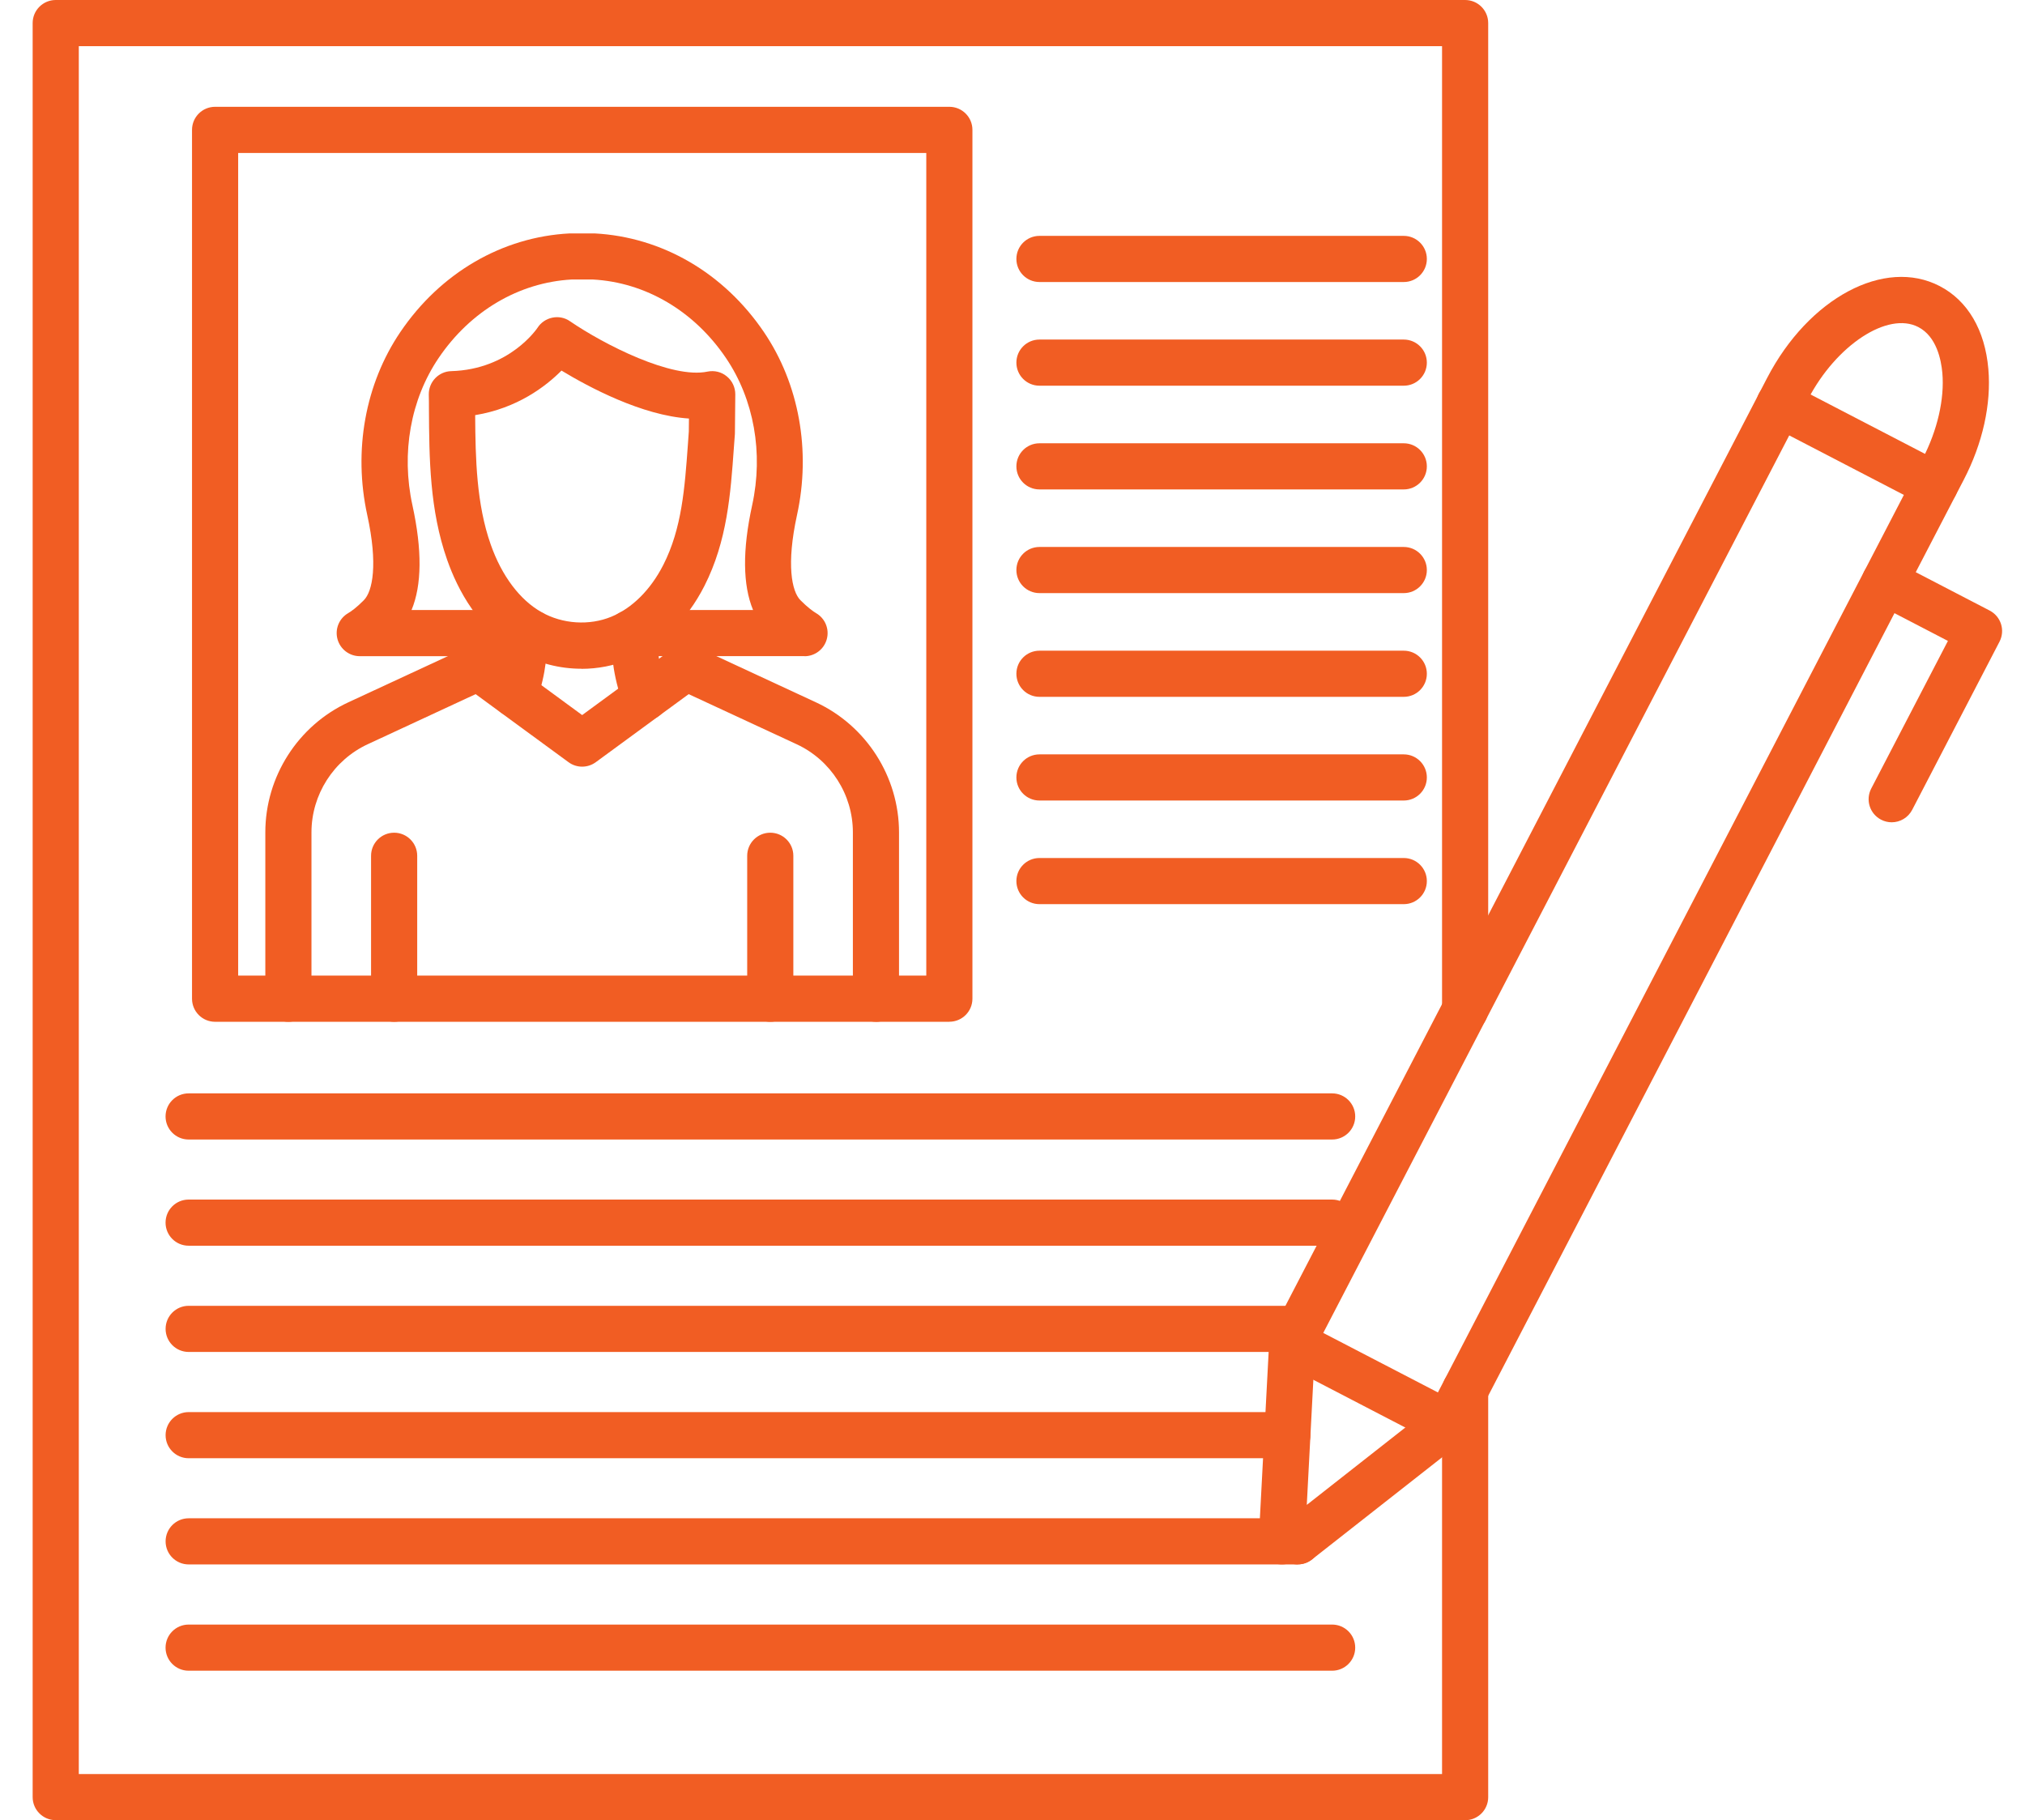
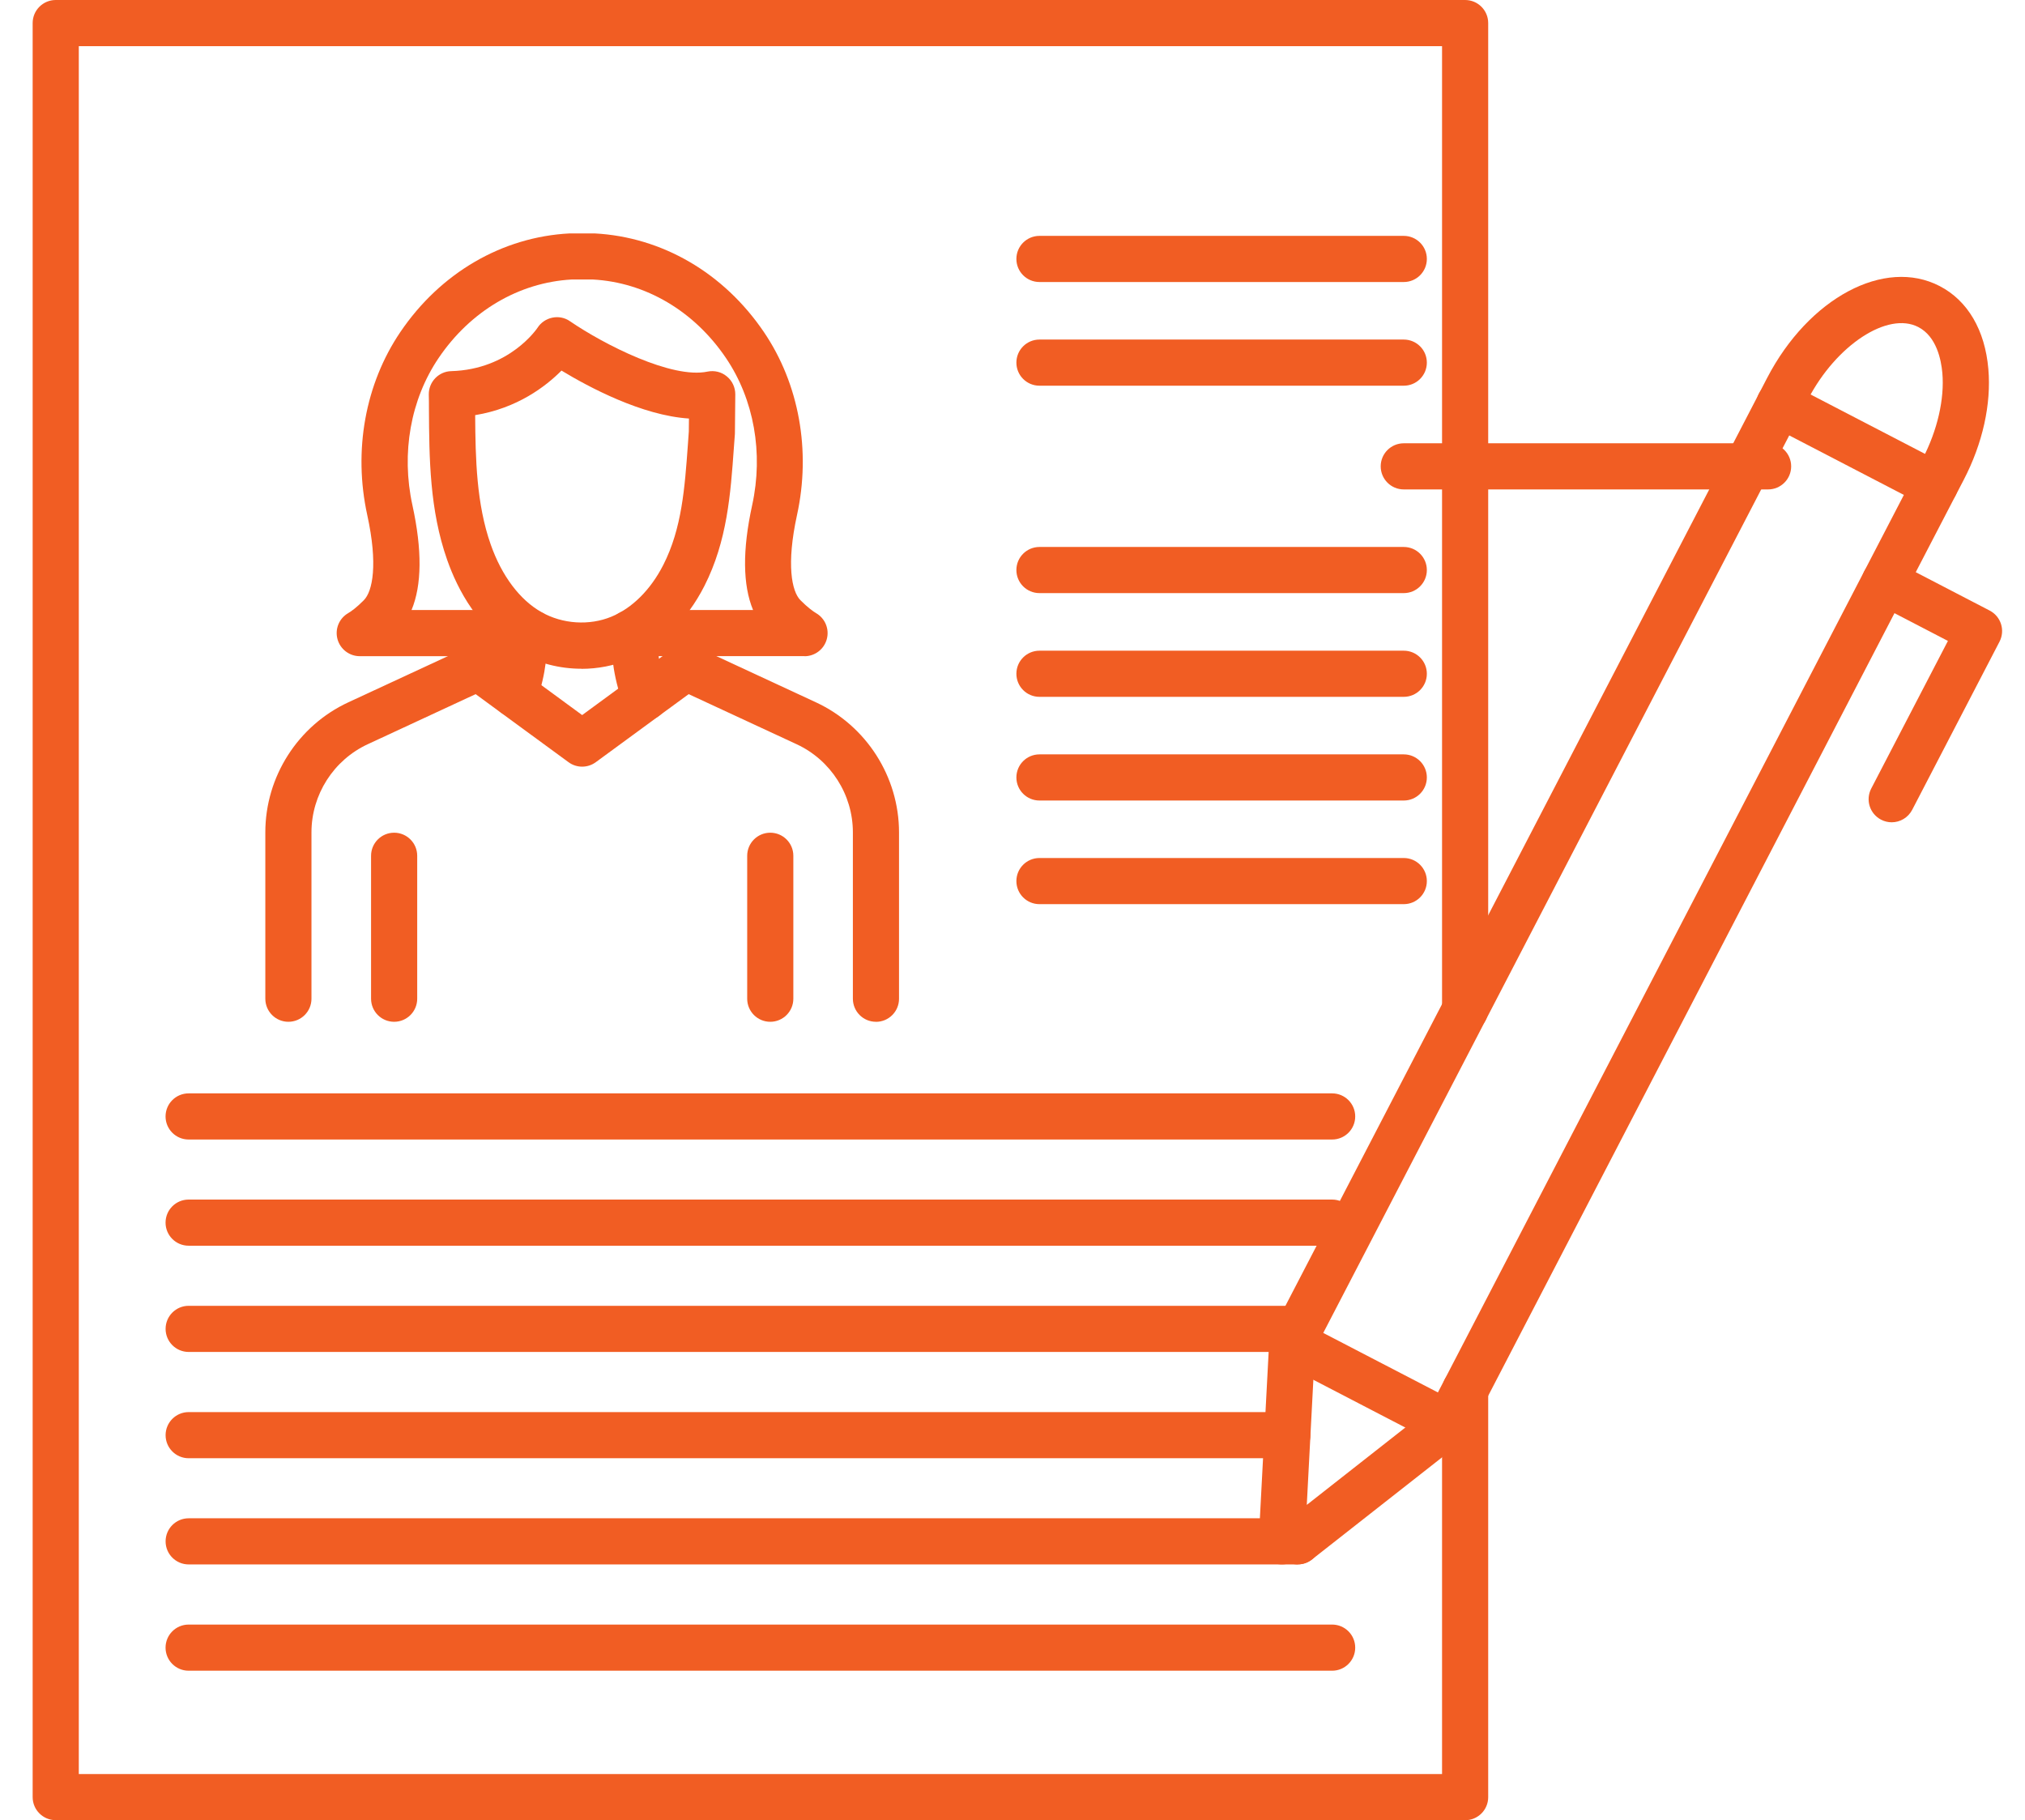
<svg xmlns="http://www.w3.org/2000/svg" id="Layer_1" viewBox="0 0 435.33 391.32">
  <g id="Layer_1-2">
    <path d="M314.96,391.31H11.98c-2.74,0-4.96-2.22-4.96-4.96V4.96c0-2.74,2.22-4.96,4.96-4.96h302.99c2.74,0,4.96,2.22,4.96,4.96v212.11c0,2.74-2.22,4.96-4.96,4.96s-4.96-2.22-4.96-4.96V9.93H16.94v371.47h293.07v-82.53c0-2.74,2.22-4.96,4.96-4.96s4.96,2.22,4.96,4.96v87.49c0,2.74-2.22,4.96-4.96,4.96" fill="#f15d23" />
    <path d="M138.7,154.9c-2.04,0-3.95-1.27-4.67-3.29-2.45-6.85-2.59-11.3-2.51-15.6.05-2.74,2.3-4.92,5.05-4.87,2.74.05,4.92,2.31,4.87,5.05-.06,3.12-.11,6.35,1.93,12.07.93,2.58-.42,5.42-3,6.35-.55.2-1.12.29-1.68.29" fill="#f15d23" />
    <path d="M110.65,154.17c-.53,0-1.07-.09-1.6-.27-2.59-.89-3.99-3.71-3.1-6.31,1.82-5.33,1.76-8.42,1.7-11.41v-.1c0-2.74,2.22-4.99,4.96-4.99s4.96,2.2,4.96,4.92h0c.08,4.13-.04,8.35-2.23,14.77-.7,2.06-2.63,3.35-4.7,3.35" fill="#f15d23" />
    <path d="M188.31,219.67c-2.74,0-4.96-2.22-4.96-4.96v-35.77c0-8.11-4.76-15.55-12.11-18.95l-23.19-10.76-19.97,14.63c-1.74,1.28-4.13,1.28-5.86,0l-19.97-14.63-23.18,10.76c-7.35,3.4-12.11,10.85-12.11,18.95v35.77c0,2.74-2.22,4.96-4.96,4.96s-4.96-2.22-4.96-4.96v-35.77c0-11.96,7.01-22.94,17.86-27.96l25.83-11.98c1.64-.76,3.57-.57,5.03.51l19.39,14.22,19.39-14.22c1.46-1.07,3.38-1.27,5.03-.51l25.84,11.99c10.84,5.03,17.86,16.01,17.86,27.96v35.77c0,2.74-2.22,4.96-4.96,4.96" fill="#f15d23" />
    <path d="M84.73,219.67c-2.74,0-4.96-2.22-4.96-4.96v-30.73c0-2.74,2.22-4.96,4.96-4.96s4.96,2.22,4.96,4.96v30.73c0,2.74-2.22,4.96-4.96,4.96" fill="#f15d23" />
    <path d="M165.59,219.67c-2.74,0-4.96-2.22-4.96-4.96v-30.73c0-2.74,2.22-4.96,4.96-4.96s4.96,2.22,4.96,4.96v30.73c0,2.74-2.22,4.96-4.96,4.96" fill="#f15d23" />
    <path d="M102.15,89.25c.06,9.43.28,19.11,3.34,27.8,2.37,6.75,6.26,11.93,10.95,14.57,4.51,2.55,10.27,2.92,15,.96,4.48-1.85,8.44-5.8,11.16-11.14,3.99-7.83,4.61-16.58,5.28-25.84.06-.94.14-1.89.2-2.83l.03-2.79c-10.1-.65-21.51-6.74-27.4-10.31-3.39,3.41-9.49,8.09-18.56,9.58M124.97,143.77c-4.65,0-9.29-1.18-13.42-3.5-8.69-4.9-13.19-13.53-15.43-19.93-3.76-10.7-3.85-21.77-3.91-32.47,0-1.03,0-2.06-.03-3.07-.03-2.7,2.12-4.94,4.82-5.01,12.62-.36,18.49-9.24,18.56-9.33.72-1.13,1.88-1.9,3.19-2.17,1.32-.27,2.68,0,3.78.77,7.37,5.04,21.92,12.44,29.56,10.83,1.47-.3,3.01.06,4.16,1.03,1.17.95,1.83,2.39,1.82,3.88l-.08,8.24c0,.11,0,.22-.01.33-.08.99-.14,1.97-.22,2.96-.7,9.84-1.43,20-6.32,29.62-3.78,7.45-9.54,13.07-16.22,15.83-3.26,1.35-6.75,2.01-10.24,2.01" fill="#f15d23" />
    <path d="M173.02,141.06h-37.48c-2.74,0-4.96-2.22-4.96-4.96s2.22-4.96,4.96-4.96h26.35c-2.22-5.36-2.3-12.9-.19-22.54,2.45-11.21.39-22.74-5.64-31.64-6.83-10.09-17.25-16.25-28.6-16.87h-4.56c-11.35.63-21.77,6.78-28.6,16.87-6.03,8.9-8.09,20.43-5.64,31.64,2.11,9.65,2.04,17.19-.19,22.55h25.8c2.74,0,4.96,2.22,4.96,4.96s-2.22,4.96-4.96,4.96h-36.93c-2.23,0-4.2-1.5-4.79-3.67-.58-2.16.34-4.44,2.28-5.57.67-.39,1.82-1.21,3.4-2.81,1.87-1.89,3.05-7.68.72-18.3-3.03-13.85-.44-28.18,7.11-39.33,8.62-12.73,21.89-20.46,36.41-21.21h5.33c14.53.76,27.81,8.49,36.43,21.22,7.55,11.14,10.14,25.47,7.11,39.32-2.32,10.61-1.14,16.41.72,18.3,1.59,1.6,2.73,2.41,3.4,2.81,1.93,1.13,2.87,3.41,2.28,5.58-.58,2.16-2.55,3.67-4.79,3.67" fill="#f15d23" />
-     <path d="M51.2,209.74h147.93V32.89H51.2v176.86ZM204.09,219.67H46.24c-2.74,0-4.96-2.22-4.96-4.96V27.92c0-2.74,2.22-4.96,4.96-4.96h157.85c2.74,0,4.96,2.22,4.96,4.96v186.78c0,2.74-2.22,4.96-4.96,4.96" fill="#f15d23" />
    <path d="M301.78,60.63h-78.32c-2.74,0-4.96-2.22-4.96-4.96s2.22-4.96,4.96-4.96h78.32c2.74,0,4.96,2.22,4.96,4.96s-2.22,4.96-4.96,4.96" fill="#f15d23" />
    <path d="M301.78,82.92h-78.32c-2.74,0-4.96-2.22-4.96-4.96s2.22-4.96,4.96-4.96h78.32c2.74,0,4.96,2.22,4.96,4.96s-2.22,4.96-4.96,4.96" fill="#f15d23" />
-     <path d="M301.78,105.22h-78.32c-2.74,0-4.96-2.22-4.96-4.96s2.22-4.96,4.96-4.96h78.32c2.74,0,4.96,2.22,4.96,4.96s-2.22,4.96-4.96,4.96" fill="#f15d23" />
+     <path d="M301.78,105.22c-2.74,0-4.96-2.22-4.96-4.96s2.22-4.96,4.96-4.96h78.32c2.74,0,4.96,2.22,4.96,4.96s-2.22,4.96-4.96,4.96" fill="#f15d23" />
    <path d="M301.78,127.51h-78.32c-2.74,0-4.96-2.22-4.96-4.96s2.22-4.96,4.96-4.96h78.32c2.74,0,4.96,2.22,4.96,4.96s-2.22,4.96-4.96,4.96" fill="#f15d23" />
    <path d="M301.78,149.81h-78.32c-2.74,0-4.96-2.22-4.96-4.96s2.22-4.96,4.96-4.96h78.32c2.74,0,4.96,2.22,4.96,4.96s-2.22,4.96-4.96,4.96" fill="#f15d23" />
    <path d="M301.78,172.1h-78.32c-2.74,0-4.96-2.22-4.96-4.96s2.22-4.96,4.96-4.96h78.32c2.74,0,4.96,2.22,4.96,4.96s-2.22,4.96-4.96,4.96" fill="#f15d23" />
    <path d="M301.78,194.38h-78.32c-2.74,0-4.96-2.22-4.96-4.96s2.22-4.96,4.96-4.96h78.32c2.74,0,4.96,2.22,4.96,4.96s-2.22,4.96-4.96,4.96" fill="#f15d23" />
    <path d="M286.38,244.98H40.55c-2.74,0-4.96-2.22-4.96-4.96s2.22-4.96,4.96-4.96h245.83c2.74,0,4.96,2.22,4.96,4.96s-2.22,4.96-4.96,4.96" fill="#f15d23" />
    <path d="M286.38,267.81H40.55c-2.74,0-4.96-2.22-4.96-4.96s2.22-4.96,4.96-4.96h245.83c2.74,0,4.96,2.22,4.96,4.96s-2.22,4.96-4.96,4.96" fill="#f15d23" />
    <path d="M279.34,290.65H40.56c-2.74,0-4.96-2.22-4.96-4.96s2.22-4.96,4.96-4.96h238.78c2.74,0,4.96,2.22,4.96,4.96s-2.22,4.96-4.96,4.96" fill="#f15d23" />
    <path d="M276.74,313.5H40.56c-2.74,0-4.96-2.22-4.96-4.96s2.22-4.96,4.96-4.96h236.18c2.74,0,4.96,2.22,4.96,4.96s-2.22,4.96-4.96,4.96" fill="#f15d23" />
    <path d="M278.98,336.33H40.56c-2.74,0-4.96-2.22-4.96-4.96s2.22-4.96,4.96-4.96h238.41c2.74,0,4.96,2.22,4.96,4.96s-2.22,4.96-4.96,4.96" fill="#f15d23" />
    <path d="M286.38,359.18H40.55c-2.74,0-4.96-2.22-4.96-4.96s2.22-4.96,4.96-4.96h245.83c2.74,0,4.96,2.22,4.96,4.96s-2.22,4.96-4.96,4.96" fill="#f15d23" />
    <path d="M282.69,290.02l-1.76,33.51,26.4-20.73,3.24-6.24,101.01-194.57,1.75-3.38c3.17-6.12,4.72-12.83,4.23-18.43-.25-2.82-1.24-7.84-5.17-9.87-6.56-3.4-17.64,3.86-23.7,15.52l-1.75,3.36-104.26,200.82h.01ZM278.98,336.33c-.58,0-1.17-.1-1.71-.3-.61.23-1.28.33-1.97.29-2.74-.14-4.84-2.48-4.7-5.22l2.25-42.68c.04-.71.23-1.4.55-2.03l106.49-205.13c8.95-17.22,25.25-25.91,37.09-19.76,6.03,3.12,9.75,9.46,10.47,17.82.66,7.54-1.22,16.02-5.31,23.87l-12.58,24.22-90.18,173.72-3.68,7.08c-.32.66-.8,1.27-1.4,1.73l-32.25,25.32c-.9.71-1.99,1.05-3.06,1.05" fill="#f15d23" />
    <path d="M311.23,311.01c-.77,0-1.55-.18-2.28-.56l-33.44-17.36c-2.44-1.26-3.38-4.25-2.12-6.69s4.25-3.38,6.69-2.12l33.44,17.36c2.44,1.27,3.38,4.25,2.12,6.69-.89,1.7-2.61,2.68-4.4,2.68" fill="#f15d23" />
    <path d="M415.96,109.24c-.77,0-1.55-.18-2.28-.56l-33.44-17.36c-2.44-1.26-3.38-4.25-2.12-6.69,1.27-2.44,4.25-3.38,6.69-2.12l33.44,17.36c2.44,1.27,3.38,4.25,2.12,6.69-.89,1.7-2.61,2.68-4.4,2.68" fill="#f15d23" />
    <path d="M406.67,176.78c-.77,0-1.55-.18-2.28-.56-2.44-1.27-3.38-4.25-2.12-6.69l16.49-31.74-15.88-8.25c-2.44-1.27-3.38-4.25-2.12-6.69s4.25-3.38,6.69-2.12l20.28,10.53c2.44,1.27,3.38,4.25,2.12,6.69l-18.77,36.15c-.89,1.7-2.61,2.68-4.4,2.68" fill="#f15d23" />
  </g>
</svg>